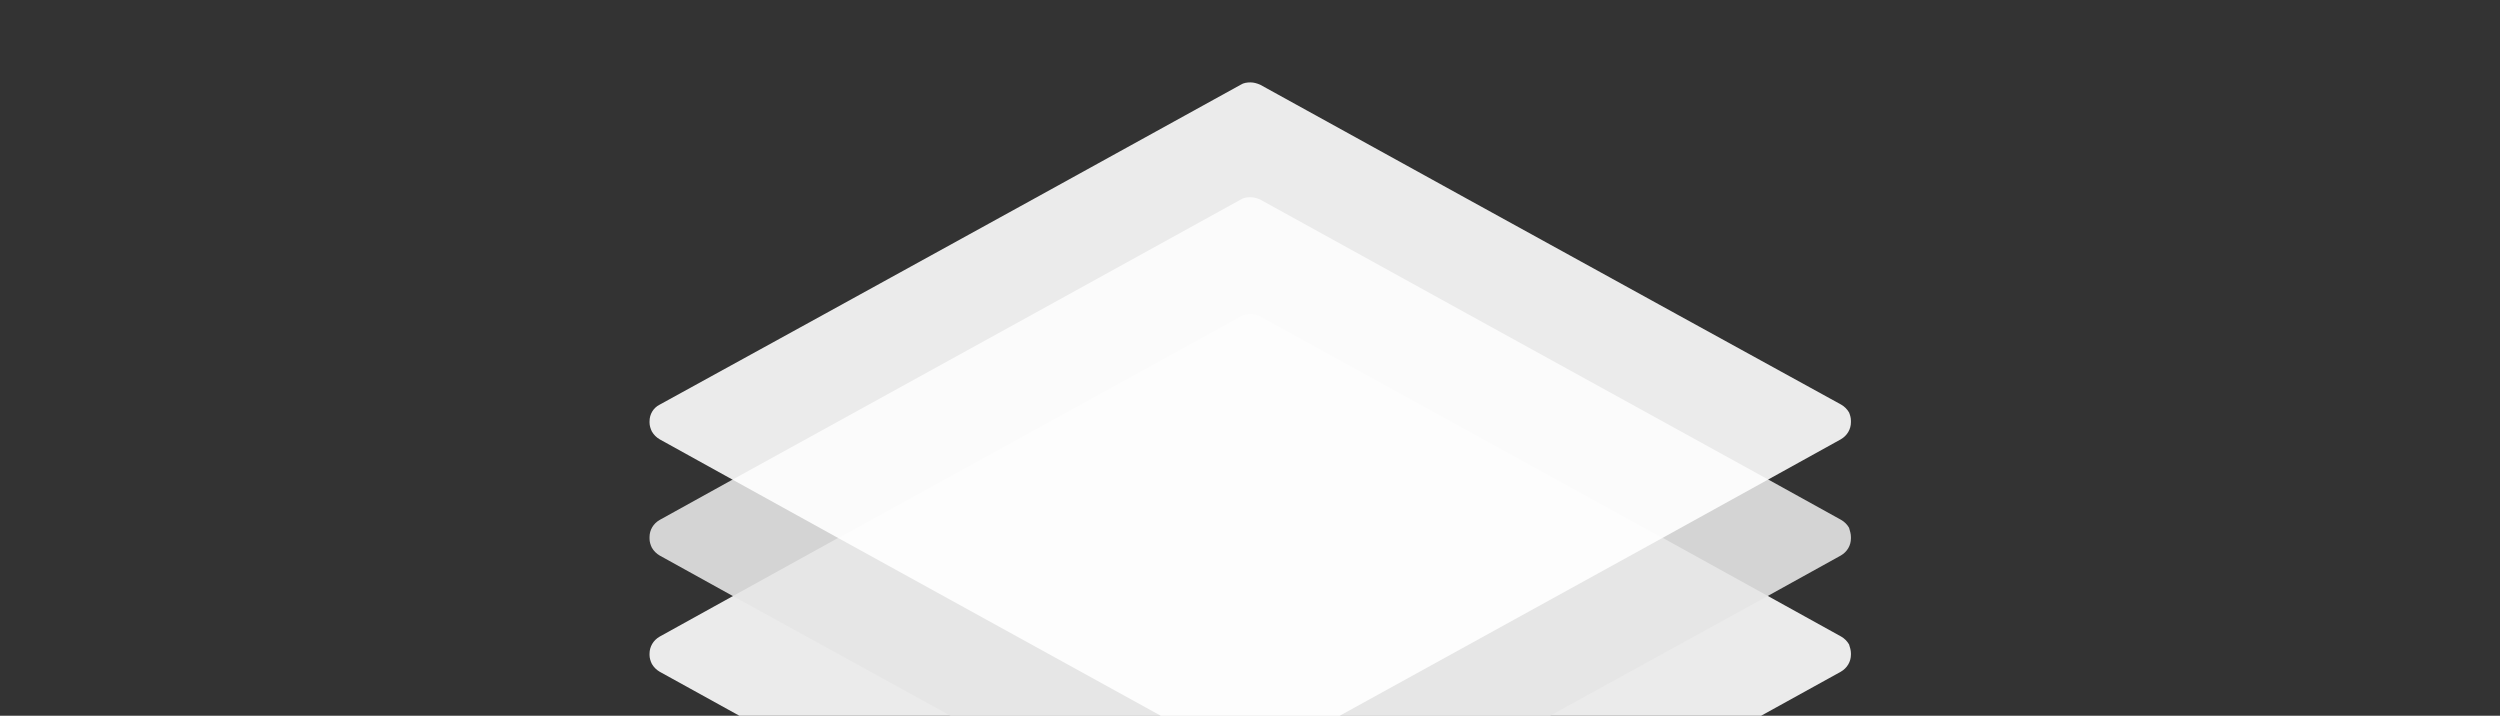
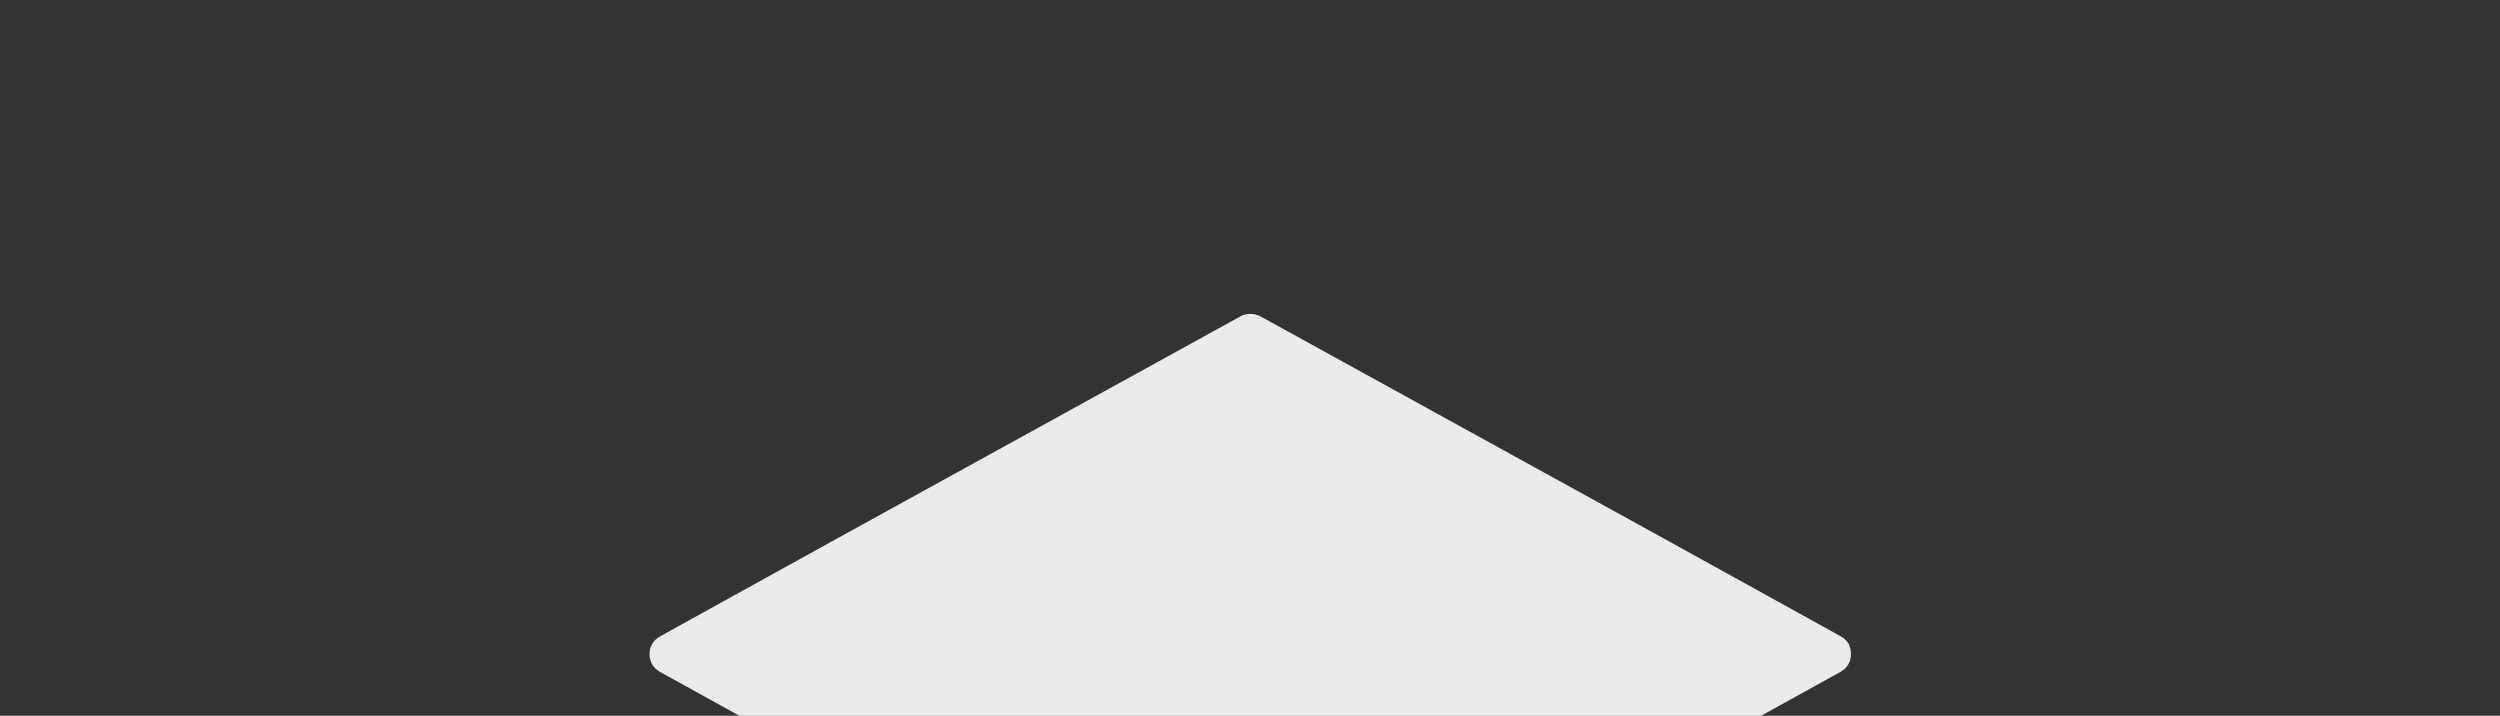
<svg xmlns="http://www.w3.org/2000/svg" version="1.1" id="Layer_1" x="0px" y="0px" viewBox="0 0 540 154.6" style="enable-background:new 0 0 540 154.6;" xml:space="preserve">
  <rect x="0" y="0" width="540" height="154.6" fill="#333333" stroke="none" />
  <style type="text/css">
	.st0{opacity:0.9;fill:none;}
	.st1{opacity:0.9;fill:#FFFFFF;}
	.st2{opacity:0.9;fill:#E6E6E6;}
</style>
  <g>
    <rect x="140.2" y="17.6" class="st0" width="259.6" height="137" />
-     <rect x="140.2" y="17.6" class="st0" width="259.6" height="137" />
    <rect x="140.2" y="67.8" class="st0" width="259.6" height="86.8" />
    <path class="st1" d="M399.8,141.1v0.3c0,1.5-0.8,2.9-2.2,3.7l-17.2,9.5H159.7l-17.2-9.5c-0.7-0.4-1.3-1-1.7-1.7   c-0.3-0.6-0.5-1.3-0.5-1.9v-0.3c0-1.5,0.8-2.9,2.2-3.7l15.9-8.8l22.8-12.6l86.8-47.8c0.6-0.4,1.4-0.5,2.1-0.5   c0.7,0,1.4,0.2,2.1,0.5l86.8,47.8l22.8,12.6l15.9,8.8c0.7,0.4,1.3,1,1.7,1.7C399.6,139.8,399.8,140.5,399.8,141.1z" />
-     <rect x="140.2" y="42.7" class="st0" width="259.6" height="111.9" />
-     <path class="st2" d="M399.8,116v0.3c0,1.5-0.8,2.9-2.2,3.7l-15.9,8.8l-46.9,25.8H205.3l-46.9-25.8l-15.9-8.8   c-0.7-0.4-1.3-1-1.7-1.7c-0.3-0.6-0.5-1.3-0.5-1.9V116c0-1.5,0.8-2.9,2.2-3.7l15.9-8.8l65-35.8l44.6-24.6c0.6-0.4,1.4-0.5,2.1-0.5   c0.7,0,1.4,0.2,2.1,0.5l44.6,24.6l65,35.8l15.9,8.8c0.7,0.4,1.3,1,1.7,1.7C399.6,114.7,399.8,115.3,399.8,116z" />
-     <rect x="140.2" y="17.6" class="st0" width="259.6" height="137" />
-     <path class="st1" d="M399.8,90.9v0.3c0,1.5-0.8,2.9-2.2,3.7l-15.9,8.8l-22.8,12.6l-69.7,38.4h-38.3l-69.7-38.4l-22.8-12.6   l-15.9-8.8c-0.7-0.4-1.3-1-1.7-1.7c-0.3-0.6-0.5-1.3-0.5-1.9v-0.3c0-1.5,0.8-2.9,2.2-3.6l35.3-19.4l45.6-25.1l44.6-24.6   c0.6-0.4,1.4-0.5,2.1-0.5c0.7,0,1.4,0.2,2.1,0.5l44.6,24.6l45.6,25.1l35.3,19.4c0.7,0.4,1.3,1,1.7,1.7   C399.6,89.6,399.8,90.2,399.8,90.9z" />
  </g>
</svg>